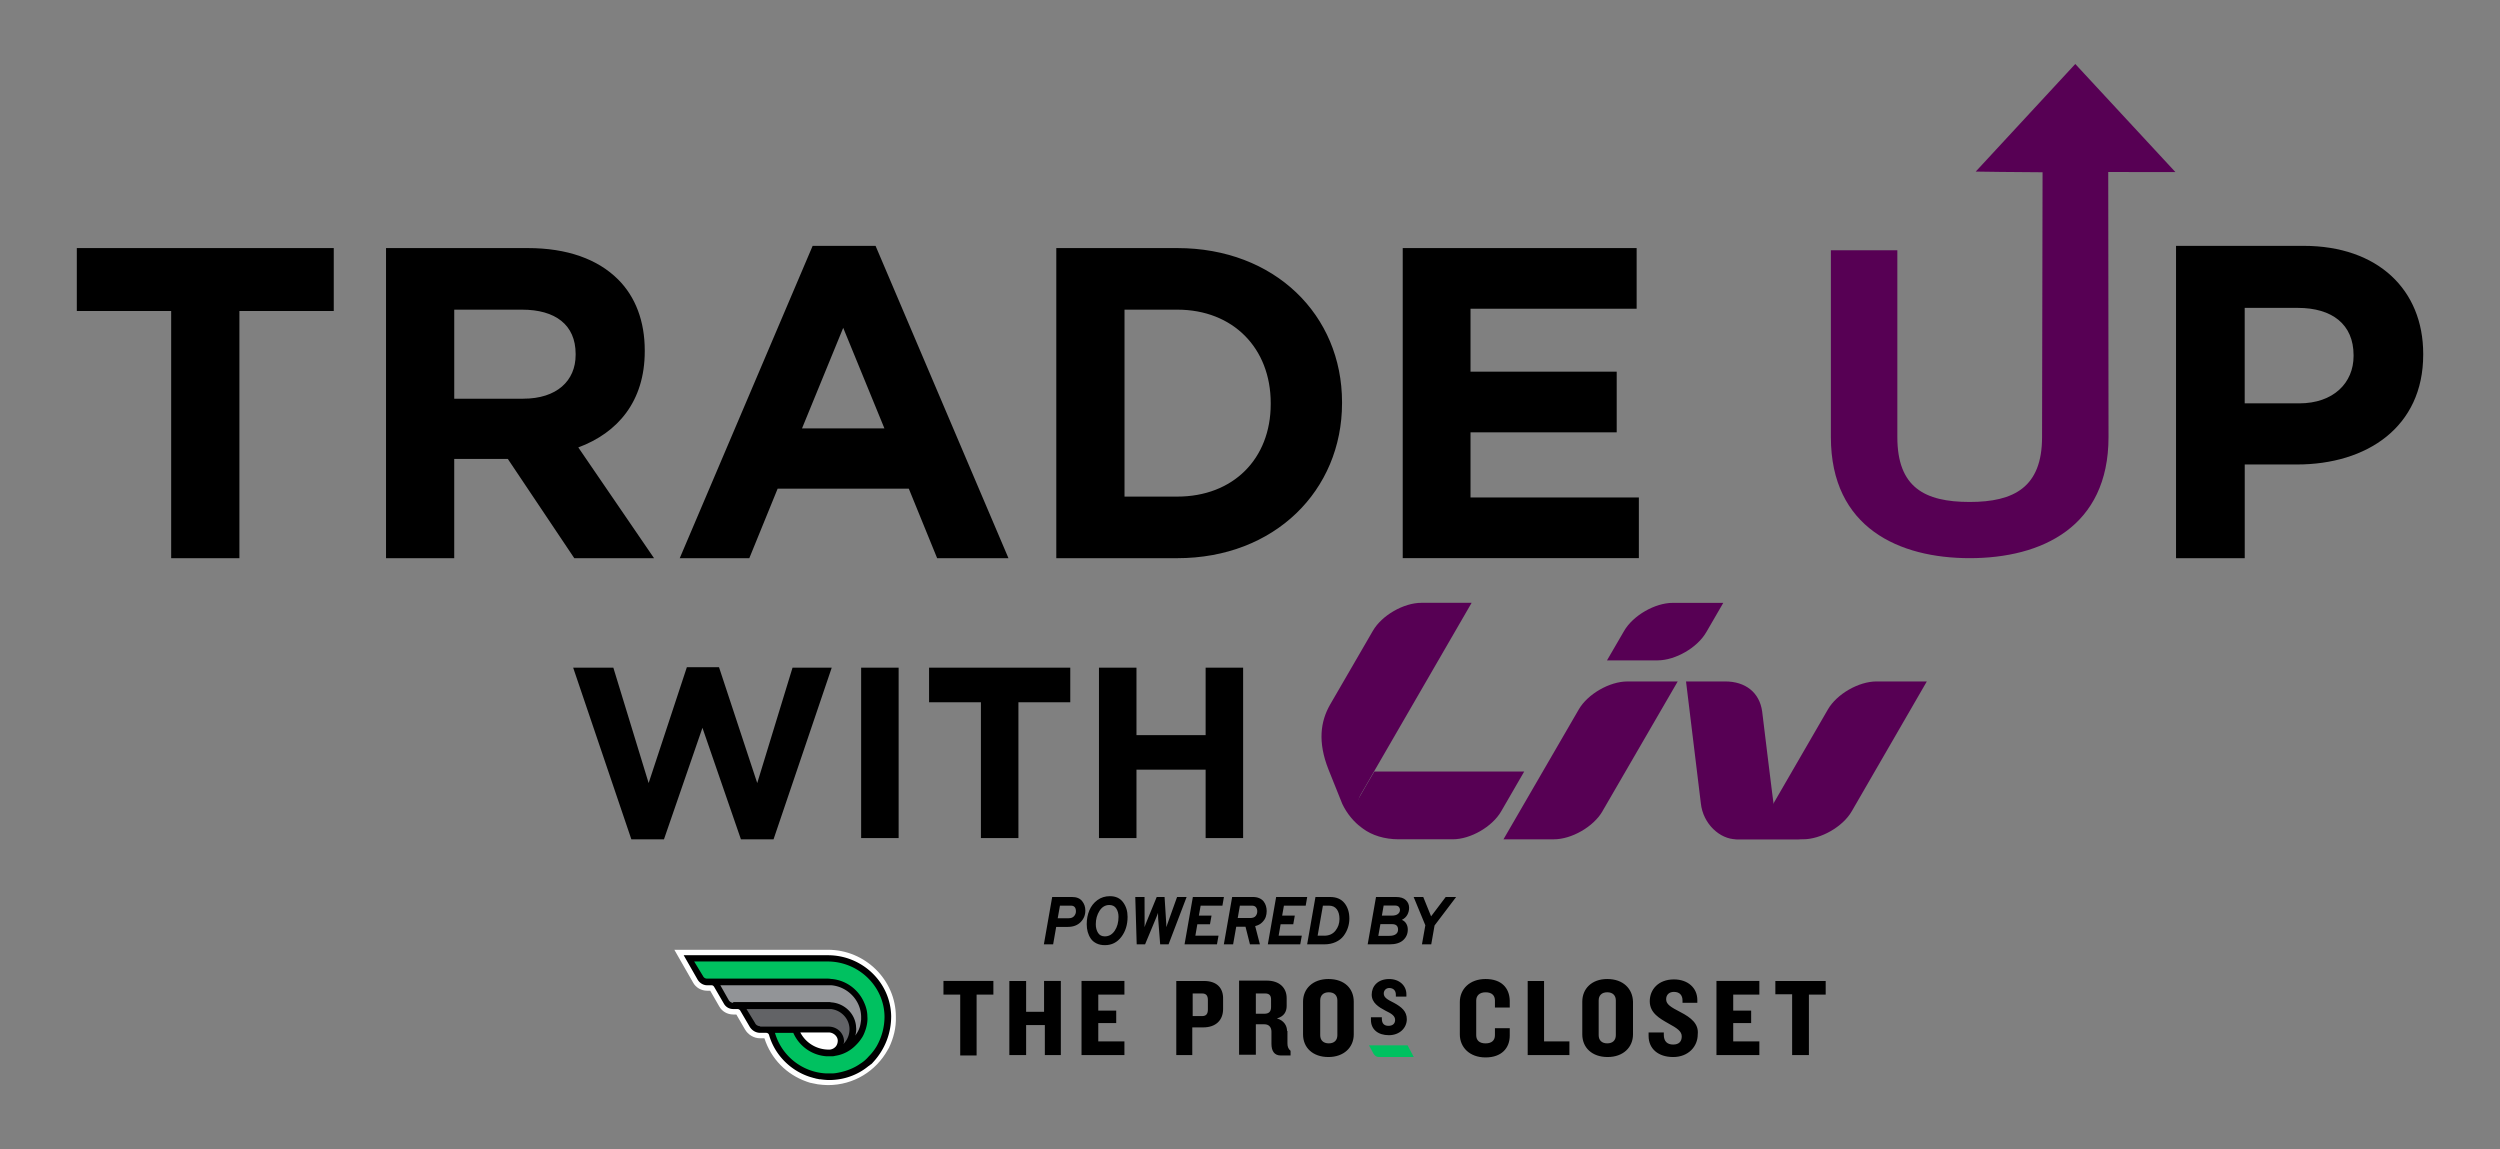
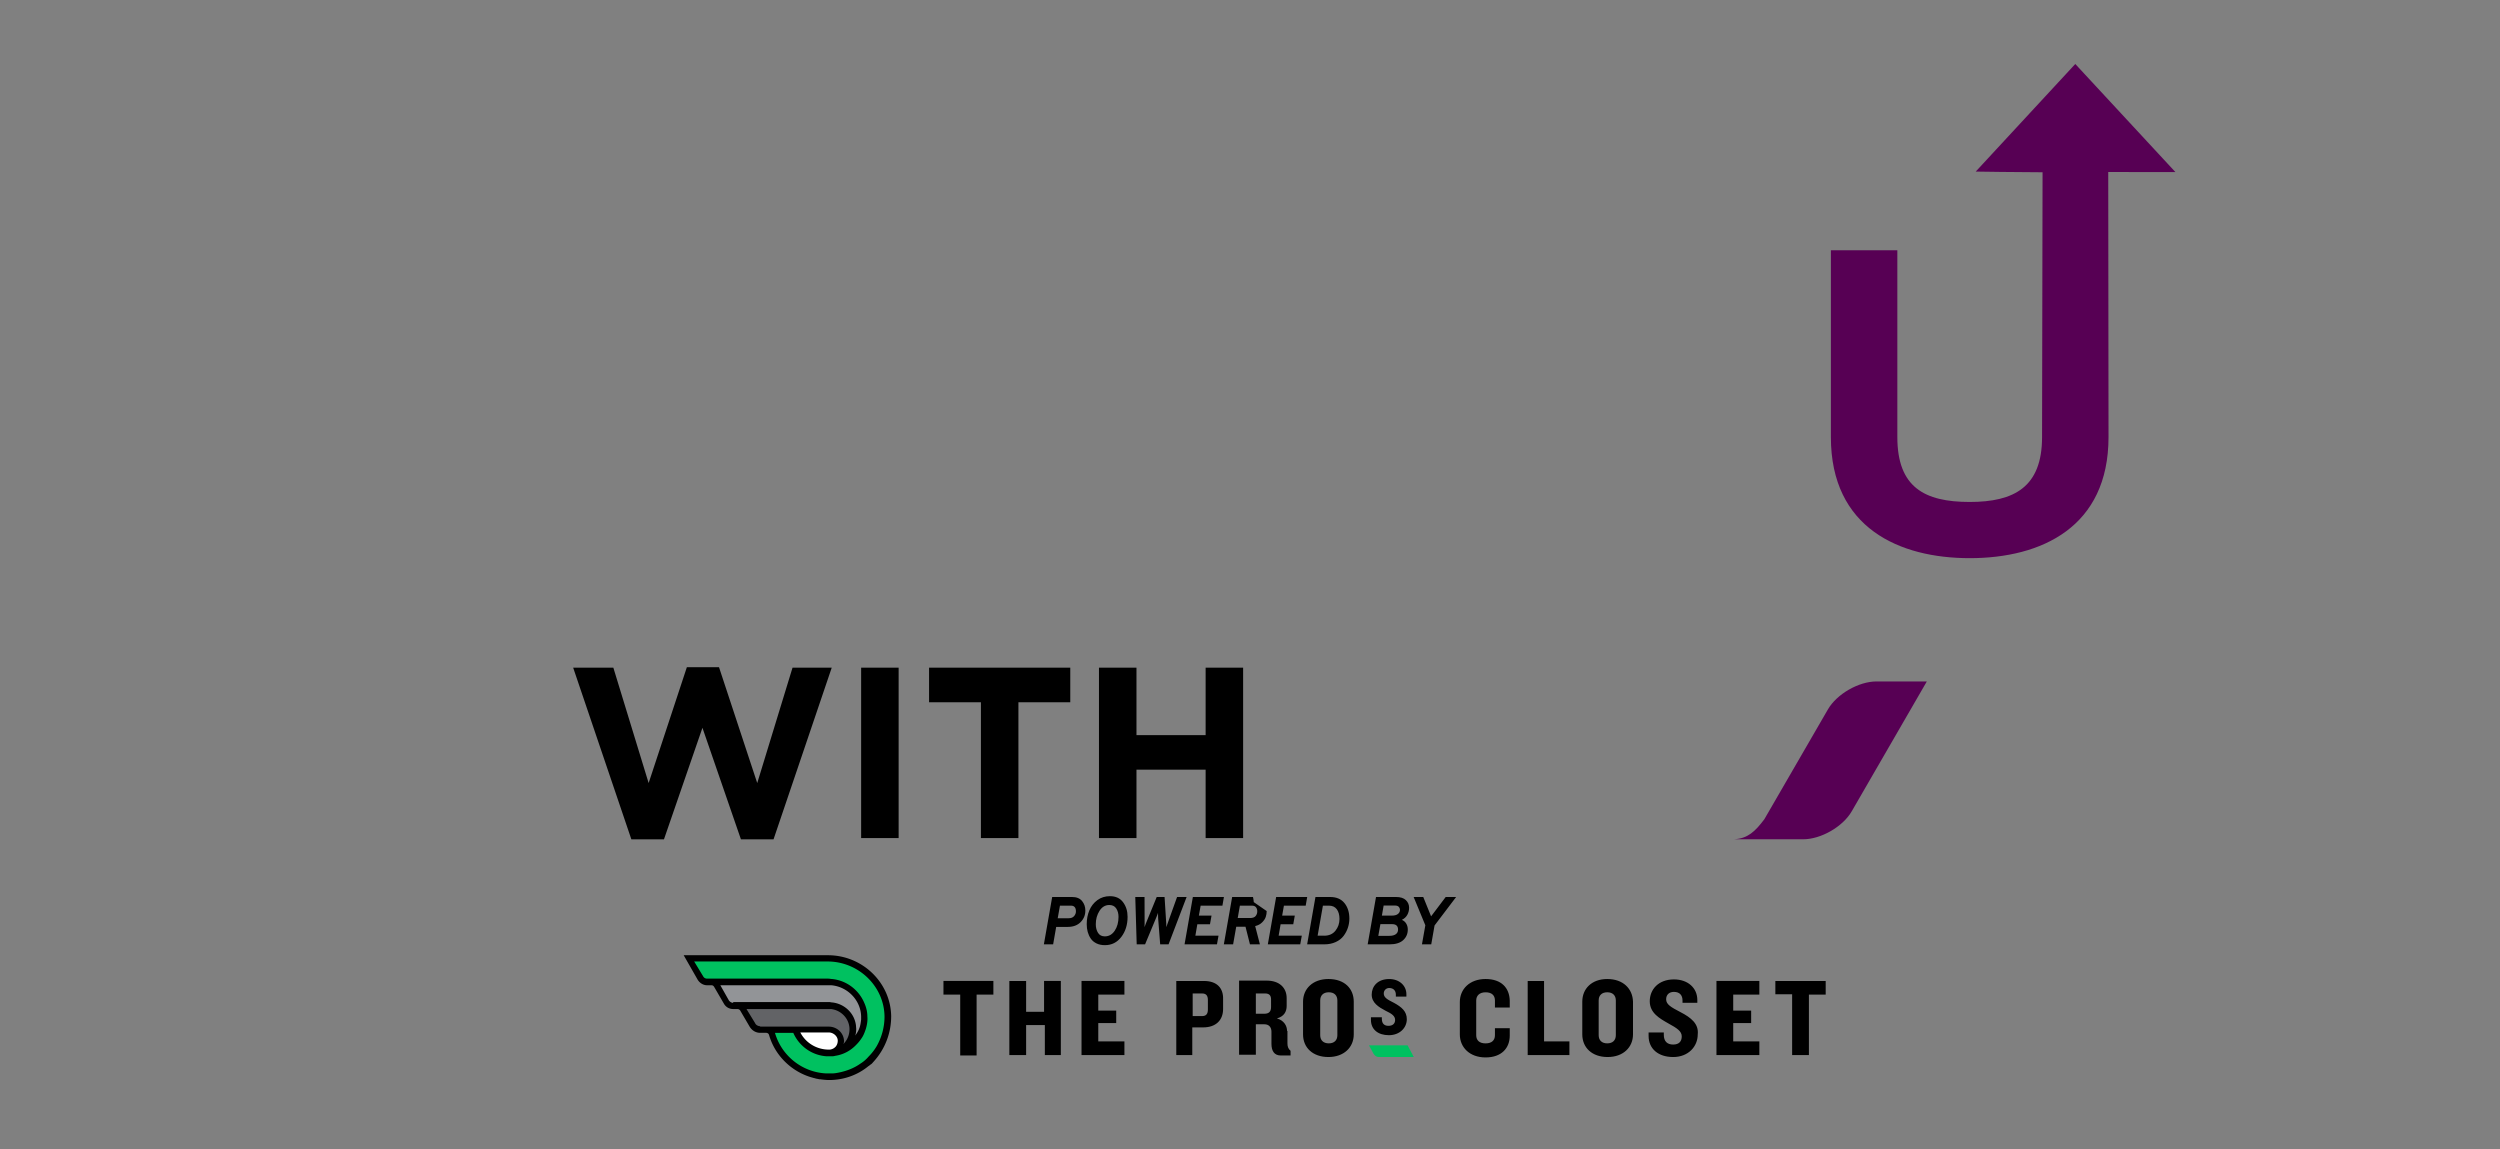
<svg xmlns="http://www.w3.org/2000/svg" version="1.1" id="Layer_1" x="0" y="0" viewBox="0 0 1338 615" xml:space="preserve">
  <rect x="0" y="0" width="1338" height="615" fill="#808080" stroke="none" />
  <style>.st0{fill:#570054}.st3{fill:#00c160}.st4{fill:#fff}</style>
-   <path d="M91.61 166.44h-50.5v-33.67h137.52v33.67h-50.5v132.3H91.61v-132.3zM206.6 132.77h75.87c21.1 0 37.46 5.93 48.37 16.83 9.25 9.25 14.23 22.29 14.23 37.94v.47c0 26.79-14.46 43.63-35.57 51.45l40.54 59.28h-42.68l-35.57-53.11H243.1v53.11h-36.5V132.77zm73.5 80.61c17.78 0 27.98-9.48 27.98-23.47v-.47c0-15.65-10.91-23.71-28.69-23.71h-36.28v47.66h36.99zM434.93 131.58h33.67l71.13 167.16h-38.17l-15.17-37.22H416.2l-15.17 37.22H363.8l71.13-167.16zm38.41 97.69l-22.05-53.82-22.05 53.82h44.1zM565.33 132.77h64.73c52.16 0 88.2 35.8 88.2 82.51v.47c0 46.71-36.04 82.99-88.2 82.99h-64.73V132.77zm64.73 133.01c29.87 0 50.03-20.15 50.03-49.55v-.47c0-29.4-20.15-50.03-50.03-50.03h-28.22v100.06h28.22zM750.74 132.77h125.19v32.48h-88.91v33.67h78.24v32.48h-78.24v34.85h90.1v32.48H750.74V132.77z" />
  <g>
    <path class="st0" d="M1164.27 92.08c-17.99-19.42-35.78-38.62-53.58-57.83-17.67 19.07-53.28 57.58-53.28 57.58s23.8.37 35.77.37c0 2.94-.27 141.73-.27 141.73 0 26.84-15.02 34.72-38.72 34.72-24.24 0-38.73-7.88-38.73-34.72v-99.98h-35.57v99.98c0 48.83 36.89 64.8 74.3 64.8 38.46 0 74.29-16.67 74.29-64.8 0 0-.15-138.88-.15-141.86 12.05.01 23.92.01 35.94.01z" />
-     <path d="M1164.6 131.58h68.3c39.88 0 64 23.64 64 57.79v.48c0 38.69-30.09 58.74-67.58 58.74h-27.94v50.15h-36.77V131.58zm65.9 84.3c18.39 0 29.13-10.98 29.13-25.31v-.48c0-16.48-11.46-25.31-29.85-25.31h-28.42v51.1h29.14z" />
  </g>
  <g>
    <g id="Black_x5F_Logo_x5F_Liv_1_">
      <g id="Artboard_4_1_">
-         <path class="st0" d="M815.75 412.94h-80.21s-5.64 9.57-8.32 14.3c-2.92 5.22-3.44 12.03 2.21 16.23 4.77 3.54 11.47 5.72 19.14 5.72h28.98c9.47 0 21.09-6.7 25.83-14.87l12.37-21.38zM913.61 337.65c4.76-8.24 8.69-15 8.69-15h-27.02c-9.55 0-21.27 6.76-26.05 15l-.49.84c-4.77 8.24-8.68 14.94-8.68 14.94h27.04c9.53 0 21.27-6.75 26.04-15l.47-.78z" />
-         <path class="st0" d="M760.73 322.63c-9.52 0-21.19 6.73-25.94 14.94 0 0-18.51 31.94-22.83 39.38-5.32 9.19-6.73 20.24-.99 34.79 1.34 3.42 6.99 17.55 7.39 18.44 2.47 5.23 6.2 9.77 10.87 13.19-5.43-4.26-2.95-14.71-.98-18.15 5.85-10.13 59.37-102.59 59.37-102.59h-26.89zM857.59 434.24l40.32-69.52h-26.95c-9.53 0-21.24 6.74-25.99 14.96l-40.31 69.52h26.95c9.52 0 21.22-6.72 26-14.96M923.32 364.71c10.82 0 18.33 5.85 19.78 15.99 0 0 5.47 45.19 6.84 55.2 1.24 8.77 5.88 13.29 15.25 13.29h-35.98c-8.61-.02-17.74-8.13-18.92-19.26l-7.93-65.22h20.96z" />
        <path class="st0" d="M1004.3 364.71c-9.54 0-21.24 6.74-25.99 14.95l-34.04 58.81c-4.98 6.64-8.94 10.28-16.02 10.69.56.04 1.52.03 2.44.03h34.34c9.54 0 21.24-6.72 26-14.95l40.21-69.53h-26.94z" />
      </g>
    </g>
    <path d="M306.76 357.34h21.5l18.89 61.76 20.46-62.02h17.2l20.46 62.02 18.89-61.76h20.98L414 449.2h-17.46l-20.59-59.68-20.59 59.68H337.9l-31.14-91.86zM460.88 357.34h20.07v91.21h-20.07v-91.21zM524.99 375.84h-27.75v-18.5h75.57v18.5h-27.75v72.71h-20.07v-72.71zM588.17 357.34h20.07v36.09h37.01v-36.09h20.07v91.21h-20.07v-36.61h-37.01v36.61h-20.07v-91.21z" />
  </g>
  <g>
    <path d="M456.51 549.86c-.42-6.05-5.22-10.85-11.06-11.48h-48.64l5.84 10.23c.83 1.46 2.5 2.5 4.17 2.5h36.74c3.34 0 6.26 2.5 6.47 5.84s-2.5 6.26-5.84 6.47c.83 0 1.67-.21 2.5-.21 5.85-1.45 10.23-6.88 9.82-13.35z" fill="#626366" />
    <path d="M445.03 525.85h-62.2l6.05 10.44c.83 1.25 2.09 2.09 3.76 2.09h51.14c6.68 0 12.32 5.01 12.94 11.69.42 6.47-3.97 11.9-9.81 13.36 9.18-1.46 16.07-9.6 15.86-19.2-.63-9.61-8.14-17.54-17.74-18.38z" fill="#929497" />
    <path class="st3" d="M475.29 544.01c-.21-17.33-14.82-31.1-32.15-31.1h-74.31l6.05 10.65c.63 1.25 2.09 2.09 3.55 2.09h64.92c10.44 0 18.99 8.14 19.41 18.58.21 10.65-8.35 19.41-18.99 19.41-8.14 0-15.24-5.22-17.95-12.73h-13.15c2.92 14.4 15.66 25.26 30.89 25.26 17.75-.01 31.94-14.41 31.73-32.16z" />
    <path class="st4" d="M443.56 550.9h-17.74c2.71 7.31 9.6 12.52 17.74 12.52h.63c3.34-.21 6.05-3.13 5.84-6.68-.2-3.33-3.13-5.84-6.47-5.84z" />
-     <path class="st4" d="M443.15 508.32h-82.24l10.02 17.53c1.46 2.71 4.38 4.38 7.51 4.38h1.67l4.8 8.35c1.46 2.71 4.38 4.38 7.51 4.38h1.67l4.59 7.93c1.67 2.92 4.8 4.8 8.14 4.8h2.3c3.55 11.06 11.9 19.41 22.54 23.17.63.21 1.25.42 1.88.63.42 0 .83.21 1.04.21.42 0 .63.21 1.04.21.63.21 1.46.21 2.09.42 1.88.21 3.55.42 5.43.42 13.78 0 25.67-7.51 31.94-18.79 0-.21.21-.21.21-.42.21-.21.21-.42.42-.63 2.5-5.22 3.97-10.85 3.76-16.7 0-19.82-16.49-35.89-36.32-35.89zm.41 67.84c-15.24 0-27.97-10.85-30.89-25.26h-5.84c-1.67 0-3.34-.83-4.17-2.5l-5.84-10.02h-4.38c-1.46 0-2.92-.83-3.76-2.09l-6.05-10.44-4.17-.21c-1.46 0-2.71-.83-3.55-2.09l-6.05-10.65h74.31c17.33 0 31.94 13.78 32.15 31.1.18 17.76-14.01 32.16-31.76 32.16z" />
    <path d="M476.96 544.01c-.21-18.16-15.45-32.77-33.82-32.77h-77.23l7.51 13.15c1.04 1.67 2.92 2.92 5.01 2.92h2.3c.63 0 1.04.21 1.46.83l5.22 8.98c1.04 1.88 2.92 2.92 5.01 2.92h2.3c.63 0 1.25.42 1.46.83l5.01 8.56c1.25 2.09 3.34 3.34 5.64 3.34h3.13c.83 0 1.46.42 1.67 1.25 3.13 10.85 11.9 19.41 22.54 22.54.21 0 .42.21.83.21.42.21.83.21 1.46.42s1.25.21 1.88.42h.42c1.67.21 3.34.42 5.01.42 7.93 0 15.24-2.71 20.87-7.31.21-.21.42-.21.63-.42s.42-.42.83-.63c.63-.42 1.04-1.04 1.46-1.46 6.06-6.66 9.4-15.22 9.4-24.2zm-84.54-7.3c-.83 0-1.67-.42-2.3-1.25l-4.59-8.14h59.49c8.77.83 15.66 8.14 15.86 16.7v1.67c-.21 1.67-.42 3.34-1.04 4.8-.42 1.25-1.25 2.5-2.09 3.76.42-1.46.63-3.13.42-4.59 0-.83-.21-1.88-.42-2.71-1.46-5.64-6.47-9.81-12.32-10.44-.63 0-1.04-.21-1.67-.21h-51.35v.41zm14.41 12.52c-1.04 0-2.3-.63-2.71-1.67l-4.59-7.51h45.29c5.22.63 9.39 4.8 9.81 10.02.21 3.13-.83 6.05-2.92 8.35l-.42.42c.42-.63.42-1.25.42-1.88-.21-4.17-3.76-7.51-8.14-7.51h-36.74v-.22zm41.54 7.72c0 1.25-.42 2.5-1.25 3.34-.83.83-1.67 1.25-2.92 1.46h-.63c-6.47 0-12.32-3.55-15.24-9.18h15.24c2.5 0 4.8 2.09 4.8 4.38zm12.1 12.32c-3.55 2.5-7.51 3.97-11.69 4.8-1.04.21-2.3.42-3.34.42h-3.34c-12.73-.63-23.8-9.39-27.34-21.71h9.81c3.13 7.1 9.81 11.9 17.53 12.52h3.34c.42 0 .83 0 1.46-.21 4.38-.63 8.35-2.71 11.48-6.05 1.04-1.04 1.88-2.09 2.71-3.34 1.04-1.46 1.67-3.13 2.3-5.01.63-2.09 1.04-4.38.83-6.68 0-2.5-.63-5.01-1.67-7.31-2.92-6.89-9.39-11.9-17.12-12.73-.63 0-1.46-.21-2.09-.21h-64.92c-.83 0-1.67-.42-2.09-1.25l-4.8-7.93h71.39c16.49 0 30.27 13.15 30.48 29.43 0 5.64-1.46 11.06-4.17 15.86a28.952 28.952 0 01-4.38 5.64 18.865 18.865 0 01-4.38 3.76z" />
    <g>
      <path d="M504.93 532.32h8.98v32.56h8.77v-32.56h8.98v-7.31h-26.72v7.31zm54.27 9.19h-10.02v-16.49h-8.98v39.66h8.98V548.6h10.02v16.07h8.56v-39.66h-8.98v16.49h.42zm19.63 23.17h22.96v-7.31H587.8v-9.81h9.6v-6.68h-9.6v-8.56h13.99v-7.31h-22.96v39.67zm65.54-39.66h-14.82v39.66h8.56v-14.82h5.84c6.89 0 10.65-3.97 10.65-9.81v-5.22c.21-6.06-3.34-9.81-10.23-9.81zm2.09 15.24c0 2.3-.83 3.55-3.13 3.55h-5.01V531.7h5.01c2.3 0 3.13 1.25 3.13 3.55v5.01zm42.37 11.48c0-2.71-1.67-5.64-5.43-6.68 3.76-1.04 5.22-3.55 5.22-6.68v-4.17c0-5.64-3.97-9.39-10.65-9.39h-14.82v39.66h8.98V548.2h4.59c2.5 0 3.76 1.67 3.76 3.97v6.47c0 3.76 1.46 6.26 5.01 6.26h5.22v-2.5c-1.25-1.04-1.67-2.3-1.67-3.97v-6.68h-.21zM680.27 539c0 2.5-1.25 3.55-3.55 3.55h-4.59V531.7h5.01c2.3 0 3.13 1.25 3.13 3.13V539zm238.38 25.68h22.96v-7.31h-13.99v-9.81h9.6v-6.68h-9.6v-8.56h13.99v-7.31h-22.96v39.67zm-58.45-40.71c-8.35 0-13.36 5.22-13.36 12.11v17.53c0 7.1 5.22 12.11 13.57 12.11 8.35 0 13.57-5.22 13.57-12.11v-17.53c-.21-6.89-5.22-12.11-13.78-12.11zm4.59 30.06c0 2.71-1.67 4.38-4.59 4.38s-4.59-1.67-4.59-4.38v-18.58c0-2.71 1.67-4.38 4.59-4.38s4.59 1.67 4.59 4.38v18.58zm34.65-12.31c-5.22-2.71-7.72-4.17-7.72-6.89 0-2.5 1.67-3.97 4.17-3.97 3.13 0 4.59 1.88 4.59 4.59v1.25h7.93v-1.46c0-6.47-5.01-11.06-12.52-11.06-8.35 0-12.94 5.43-12.94 11.69s5.22 9.18 10.02 11.9c4.59 2.5 7.1 4.17 7.1 6.89 0 2.71-1.46 4.38-4.59 4.38s-5.01-1.67-5.01-5.22v-1.25h-8.14v1.88c0 6.89 5.22 11.27 13.15 11.27 8.14 0 13.15-5.64 13.15-12.11.63-5.63-3.55-8.97-9.19-11.89zm50.73-16.7v7.1h8.98v32.56h8.98v-32.35h8.98v-7.31h-26.94zm-204.15 11.69c-3.76-1.88-5.43-2.92-5.43-5.01 0-1.67 1.25-2.92 2.92-2.92 2.3 0 3.55 1.46 3.55 3.55v1.04h5.64v-1.25c0-4.59-3.76-8.14-9.18-8.14-6.26 0-9.39 3.97-9.39 8.35 0 4.38 3.76 6.68 7.31 8.56 3.55 1.67 5.22 2.92 5.22 5.01 0 1.88-1.25 3.13-3.55 3.13s-3.55-1.25-3.55-3.76v-.83h-5.84v1.46c0 5.01 3.76 8.14 9.6 8.14s9.6-3.97 9.6-8.56c-.01-4.18-2.72-6.48-6.9-8.77zm80.58-11.69h-8.98v39.66h22.33v-7.31h-13.57v-32.35h.22zm-115.64-1.05c-8.35 0-13.57 5.22-13.57 12.11v17.53c0 7.1 5.22 12.11 13.57 12.11 8.35 0 13.57-5.22 13.57-12.11v-17.53c-.01-6.89-4.81-12.11-13.57-12.11zm4.8 30.06c0 2.71-1.67 4.38-4.59 4.38s-4.59-1.67-4.59-4.38v-18.58c0-2.71 1.67-4.38 4.59-4.38s4.59 1.67 4.59 4.38v18.58zm79.32-30.06c-8.56 0-13.78 5.43-13.78 12.32v17.33c0 6.89 5.22 12.32 13.78 12.32 8.56 0 12.94-5.01 12.94-11.69v-3.97h-7.93v3.76c0 2.71-1.67 4.38-5.01 4.38s-5.01-1.67-5.01-4.38v-18.58c0-2.5 1.67-4.38 5.01-4.38s5.01 1.67 5.01 4.38v3.76h7.93v-3.76c-.21-6.69-4.39-11.49-12.94-11.49z" />
      <path class="st3" d="M753.33 559.46h-20.66l2.5 4.59c.63 1.04 1.67 1.67 2.71 1.67h18.79l-3.34-6.26z" />
    </g>
    <g>
-       <path d="M558.68 505.42l4.45-25.35h10.61c2.41 0 4.2.72 5.38 2.16 1.17 1.44 1.76 3.13 1.76 5.09 0 2.44-.85 4.51-2.54 6.21-1.69 1.7-3.98 2.55-6.88 2.55h-6.19l-1.63 9.34h-4.96zm13.29-13.98c1.28 0 2.24-.38 2.89-1.14.66-.76.98-1.6.98-2.52 0-2.05-.89-3.08-2.68-3.08h-5.87l-1.2 6.74h5.88zM591.35 505.85c-1.72 0-3.22-.31-4.51-.94-1.29-.63-2.31-1.48-3.04-2.55-.73-1.07-1.28-2.26-1.65-3.55-.36-1.29-.54-2.69-.54-4.18 0-2.68.47-5.14 1.41-7.39s2.37-4.07 4.29-5.49c1.92-1.41 4.16-2.12 6.72-2.12 3.06 0 5.41 1.07 7.02 3.22 1.62 2.15 2.43 4.76 2.43 7.82 0 4.25-1.12 7.84-3.35 10.77-2.24 2.95-5.17 4.41-8.78 4.41zm-.04-4.7c2.17 0 3.93-1.01 5.29-3.02 1.35-2.01 2.03-4.5 2.03-7.44 0-1.74-.4-3.23-1.21-4.47-.81-1.24-2.05-1.86-3.71-1.86-2.17 0-3.92 1.04-5.25 3.12s-1.99 4.46-1.99 7.17c0 1.81.4 3.35 1.2 4.62.78 1.25 1.99 1.88 3.64 1.88zM608.36 505.42l-.76-25.35h4.96l.04 14.27c0 .32-.01.67-.02 1.07s-.02.67-.02.81c.12-.46.35-1.1.69-1.92l5.83-14.23h4.2l.9 14.23c.02.43.04 1.07.04 1.92.12-.41.34-1.04.65-1.89l5.11-14.27h5.11l-9.67 25.35h-4.49l-1.09-13.98c-.05-.77-.07-1.73-.07-2.86-.19.65-.53 1.55-1.02 2.68l-5.9 14.16h-4.49zM633.97 505.42l4.45-25.35h16.62l-.8 4.64h-11.66l-.94 5.32h6.77l-.83 4.63h-6.77l-1.05 6.12h12.39l-.83 4.63h-17.35zM677.93 487.6c0 1.06-.16 2.1-.49 3.1-.33 1-.97 1.98-1.94 2.95-.97.97-2.21 1.63-3.73 1.99l2.53 9.78h-5.32l-2.39-9.45h-4.96l-1.67 9.45H655l4.45-25.35h11.15c1.3 0 2.44.22 3.42.66.98.43 1.74 1.02 2.3 1.75.55.74.96 1.54 1.21 2.39s.4 1.77.4 2.73zm-8.99 3.73c1.47 0 2.5-.35 3.08-1.07.58-.71.87-1.54.87-2.48 0-.92-.23-1.66-.7-2.23-.47-.57-1.2-.85-2.19-.85h-6.41l-1.16 6.62h6.51zM678.54 505.42l4.45-25.35h16.62l-.8 4.64h-11.66l-.94 5.32h6.77l-.83 4.63h-6.77l-1.05 6.12h12.39l-.83 4.63h-17.35zM704.03 480.07h7.86c3.36 0 5.91 1.09 7.66 3.26s2.63 4.94 2.63 8.29c0 1.66-.26 3.29-.78 4.87s-1.29 3.05-2.32 4.42c-1.03 1.37-2.43 2.46-4.22 3.28-1.79.82-3.83 1.23-6.12 1.23h-9.16l4.45-25.35zm4.67 20.72c2.61 0 4.62-.9 6.05-2.7 1.42-1.8 2.14-3.88 2.14-6.25 0-2.17-.47-3.91-1.43-5.2s-2.36-1.94-4.22-1.94h-3.22l-2.83 16.08h3.51zM736.44 480.07h10.72c2.36 0 4.12.56 5.27 1.68 1.15 1.12 1.72 2.48 1.72 4.07 0 1.38-.32 2.64-.96 3.8-.64 1.16-1.61 2.05-2.92 2.68 1.04.44 1.83 1.12 2.37 2.05.54.93.81 1.97.81 3.13 0 2.29-.82 4.19-2.46 5.68-1.64 1.5-4.07 2.25-7.28 2.25h-11.73l4.46-25.34zm7.24 20.79c1.42 0 2.54-.29 3.35-.87.81-.58 1.21-1.4 1.21-2.46 0-1.96-1.06-2.93-3.19-2.93h-6.26l-1.12 6.26h6.01zm1.27-10.83c1.42 0 2.5-.29 3.22-.87.72-.58 1.09-1.29 1.09-2.14 0-.63-.2-1.18-.62-1.66-.41-.49-1.1-.72-2.06-.72h-6.05l-.94 5.39h5.36zM761.03 505.42l1.81-10.21-6.26-15.14h5.14l4.2 10.36 7.82-10.36h5.58l-11.55 15.25-1.77 10.1h-4.97z" />
+       <path d="M558.68 505.42l4.45-25.35h10.61c2.41 0 4.2.72 5.38 2.16 1.17 1.44 1.76 3.13 1.76 5.09 0 2.44-.85 4.51-2.54 6.21-1.69 1.7-3.98 2.55-6.88 2.55h-6.19l-1.63 9.34h-4.96zm13.29-13.98c1.28 0 2.24-.38 2.89-1.14.66-.76.98-1.6.98-2.52 0-2.05-.89-3.08-2.68-3.08h-5.87l-1.2 6.74h5.88zM591.35 505.85c-1.72 0-3.22-.31-4.51-.94-1.29-.63-2.31-1.48-3.04-2.55-.73-1.07-1.28-2.26-1.65-3.55-.36-1.29-.54-2.69-.54-4.18 0-2.68.47-5.14 1.41-7.39s2.37-4.07 4.29-5.49c1.92-1.41 4.16-2.12 6.72-2.12 3.06 0 5.41 1.07 7.02 3.22 1.62 2.15 2.43 4.76 2.43 7.82 0 4.25-1.12 7.84-3.35 10.77-2.24 2.95-5.17 4.41-8.78 4.41zm-.04-4.7c2.17 0 3.93-1.01 5.29-3.02 1.35-2.01 2.03-4.5 2.03-7.44 0-1.74-.4-3.23-1.21-4.47-.81-1.24-2.05-1.86-3.71-1.86-2.17 0-3.92 1.04-5.25 3.12s-1.99 4.46-1.99 7.17c0 1.81.4 3.35 1.2 4.62.78 1.25 1.99 1.88 3.64 1.88zM608.36 505.42l-.76-25.35h4.96l.04 14.27c0 .32-.01.67-.02 1.07s-.02.67-.02.81c.12-.46.35-1.1.69-1.92l5.83-14.23h4.2l.9 14.23c.02.43.04 1.07.04 1.92.12-.41.34-1.04.65-1.89l5.11-14.27h5.11l-9.67 25.35h-4.49l-1.09-13.98c-.05-.77-.07-1.73-.07-2.86-.19.65-.53 1.55-1.02 2.68l-5.9 14.16h-4.49zM633.97 505.42l4.45-25.35h16.62l-.8 4.64h-11.66l-.94 5.32h6.77l-.83 4.63h-6.77l-1.05 6.12h12.39l-.83 4.63h-17.35zM677.93 487.6c0 1.06-.16 2.1-.49 3.1-.33 1-.97 1.98-1.94 2.95-.97.97-2.21 1.63-3.73 1.99l2.53 9.78h-5.32l-2.39-9.45h-4.96l-1.67 9.45H655l4.45-25.35h11.15s.4 1.77.4 2.73zm-8.99 3.73c1.47 0 2.5-.35 3.08-1.07.58-.71.87-1.54.87-2.48 0-.92-.23-1.66-.7-2.23-.47-.57-1.2-.85-2.19-.85h-6.41l-1.16 6.62h6.51zM678.54 505.42l4.45-25.35h16.62l-.8 4.64h-11.66l-.94 5.32h6.77l-.83 4.63h-6.77l-1.05 6.12h12.39l-.83 4.63h-17.35zM704.03 480.07h7.86c3.36 0 5.91 1.09 7.66 3.26s2.63 4.94 2.63 8.29c0 1.66-.26 3.29-.78 4.87s-1.29 3.05-2.32 4.42c-1.03 1.37-2.43 2.46-4.22 3.28-1.79.82-3.83 1.23-6.12 1.23h-9.16l4.45-25.35zm4.67 20.72c2.61 0 4.62-.9 6.05-2.7 1.42-1.8 2.14-3.88 2.14-6.25 0-2.17-.47-3.91-1.43-5.2s-2.36-1.94-4.22-1.94h-3.22l-2.83 16.08h3.51zM736.44 480.07h10.72c2.36 0 4.12.56 5.27 1.68 1.15 1.12 1.72 2.48 1.72 4.07 0 1.38-.32 2.64-.96 3.8-.64 1.16-1.61 2.05-2.92 2.68 1.04.44 1.83 1.12 2.37 2.05.54.93.81 1.97.81 3.13 0 2.29-.82 4.19-2.46 5.68-1.64 1.5-4.07 2.25-7.28 2.25h-11.73l4.46-25.34zm7.24 20.79c1.42 0 2.54-.29 3.35-.87.81-.58 1.21-1.4 1.21-2.46 0-1.96-1.06-2.93-3.19-2.93h-6.26l-1.12 6.26h6.01zm1.27-10.83c1.42 0 2.5-.29 3.22-.87.72-.58 1.09-1.29 1.09-2.14 0-.63-.2-1.18-.62-1.66-.41-.49-1.1-.72-2.06-.72h-6.05l-.94 5.39h5.36zM761.03 505.42l1.81-10.21-6.26-15.14h5.14l4.2 10.36 7.82-10.36h5.58l-11.55 15.25-1.77 10.1h-4.97z" />
    </g>
  </g>
</svg>